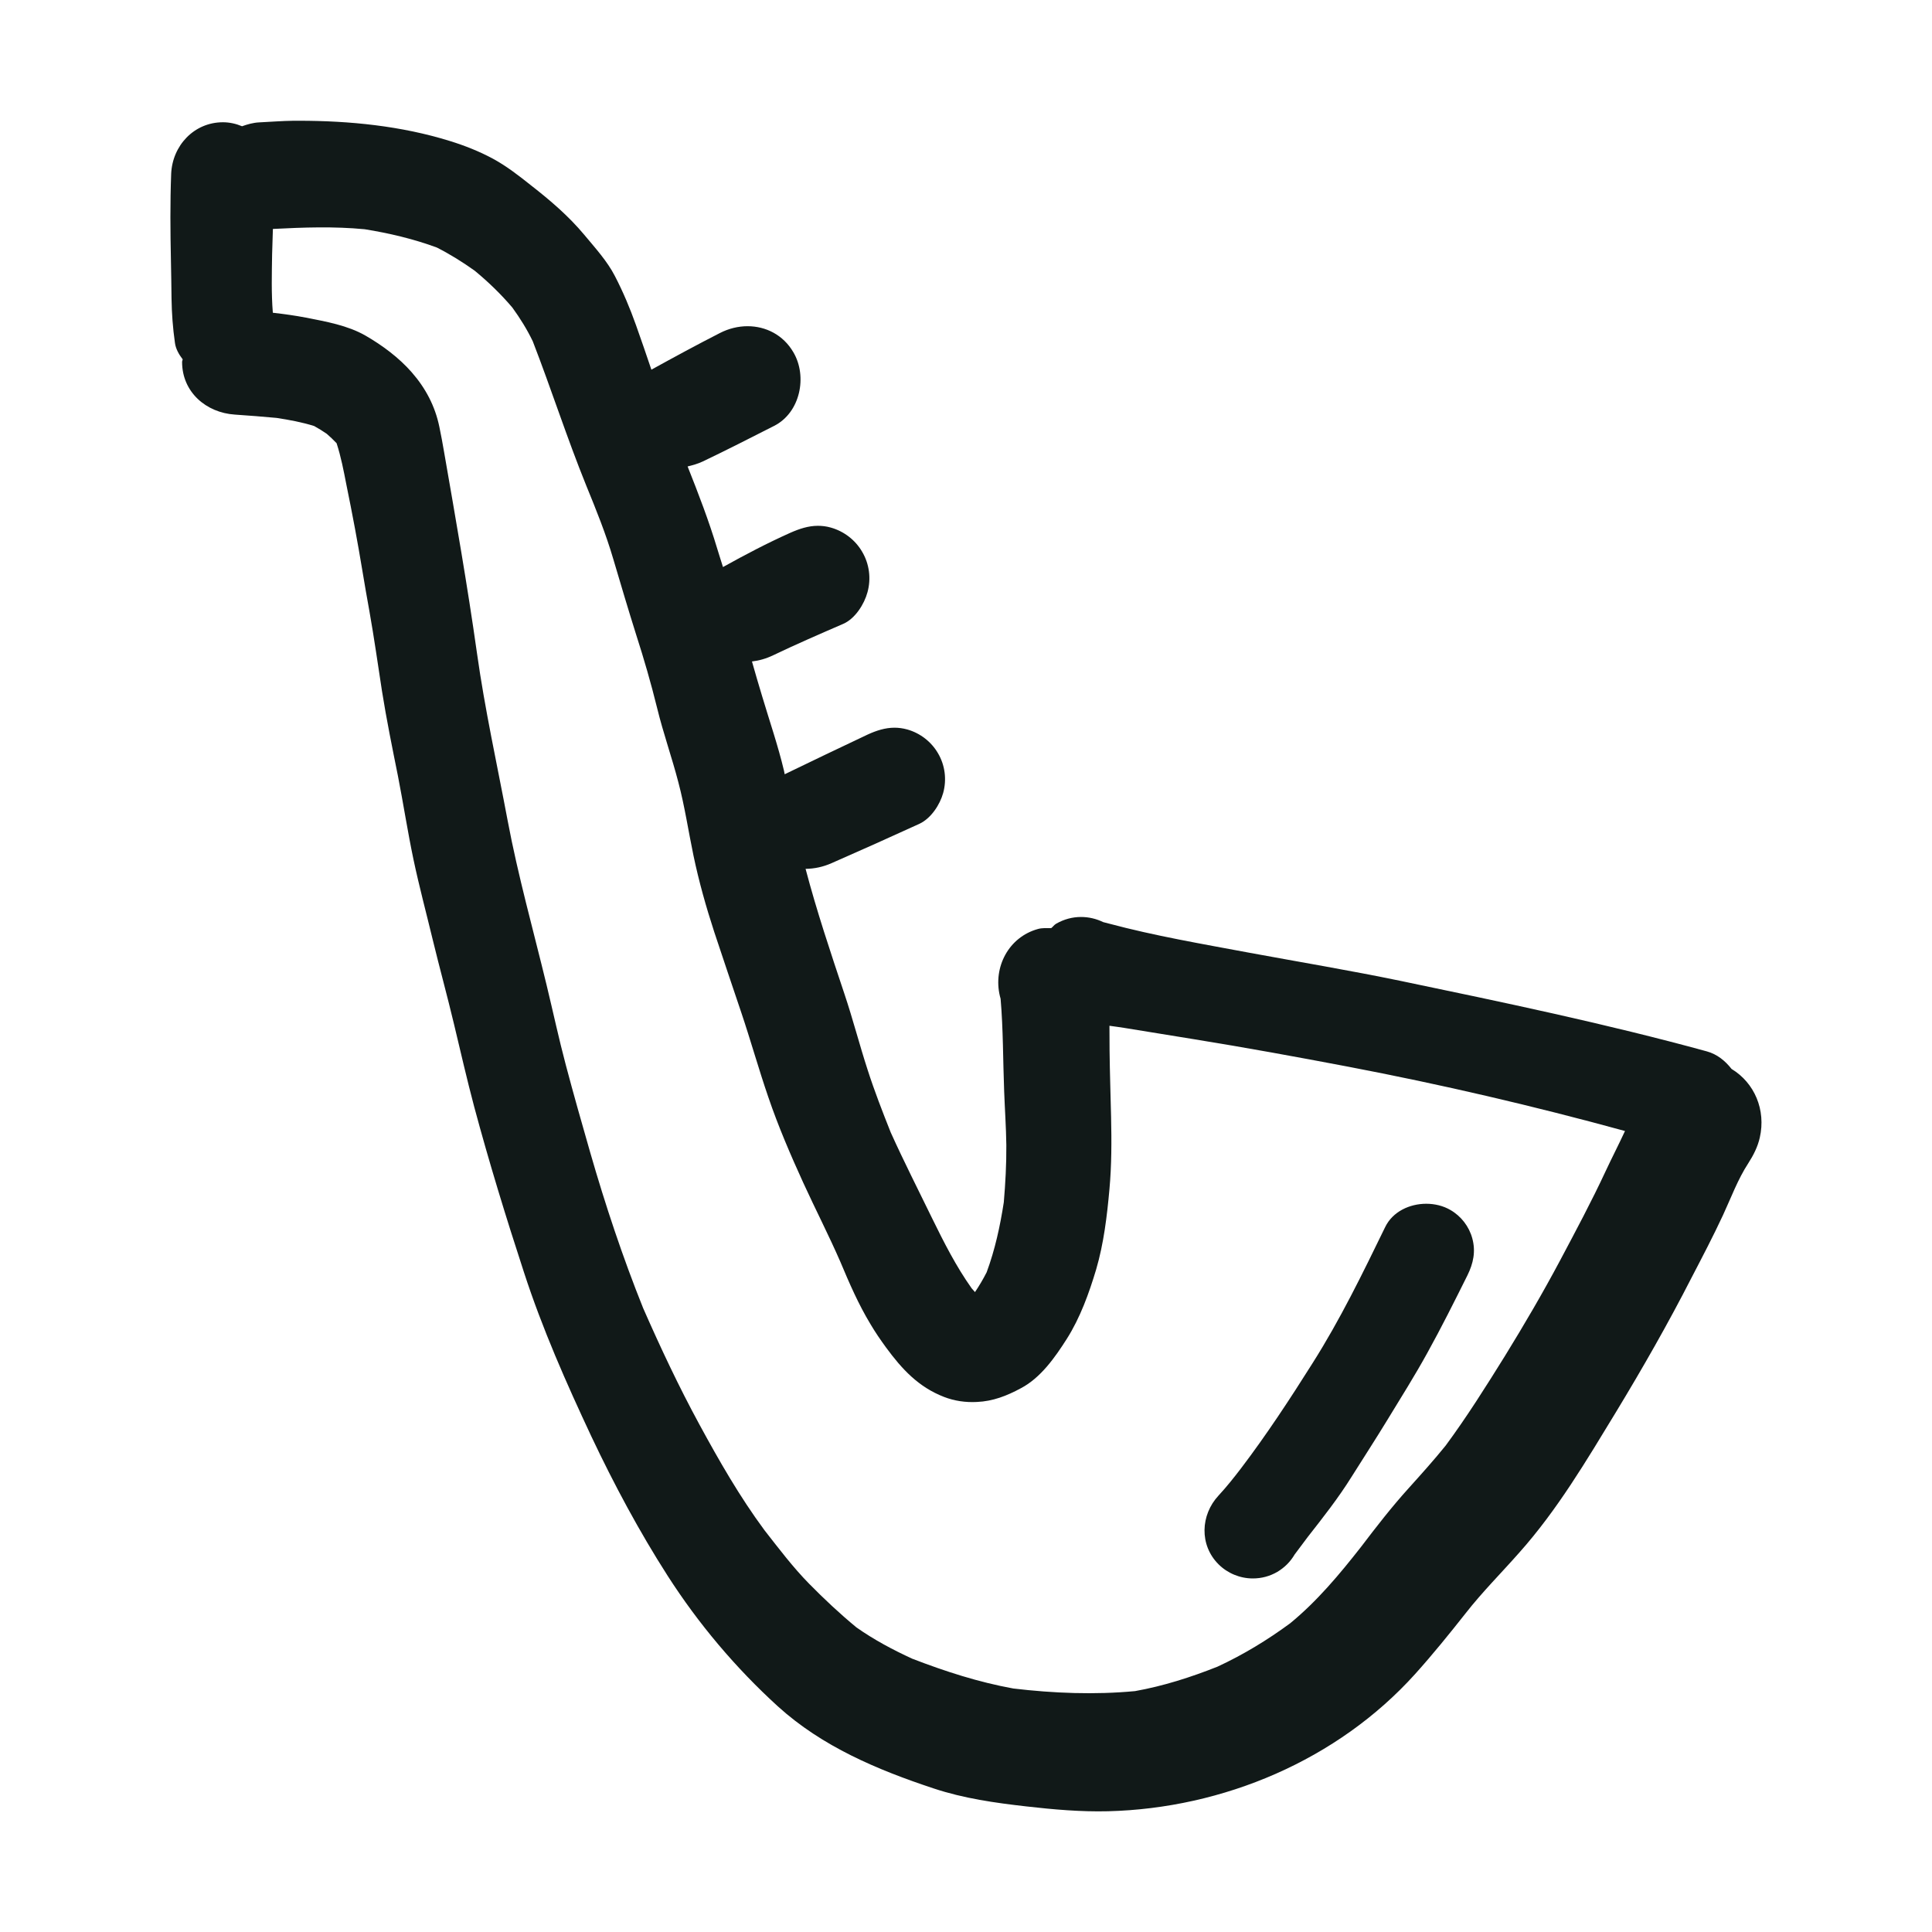
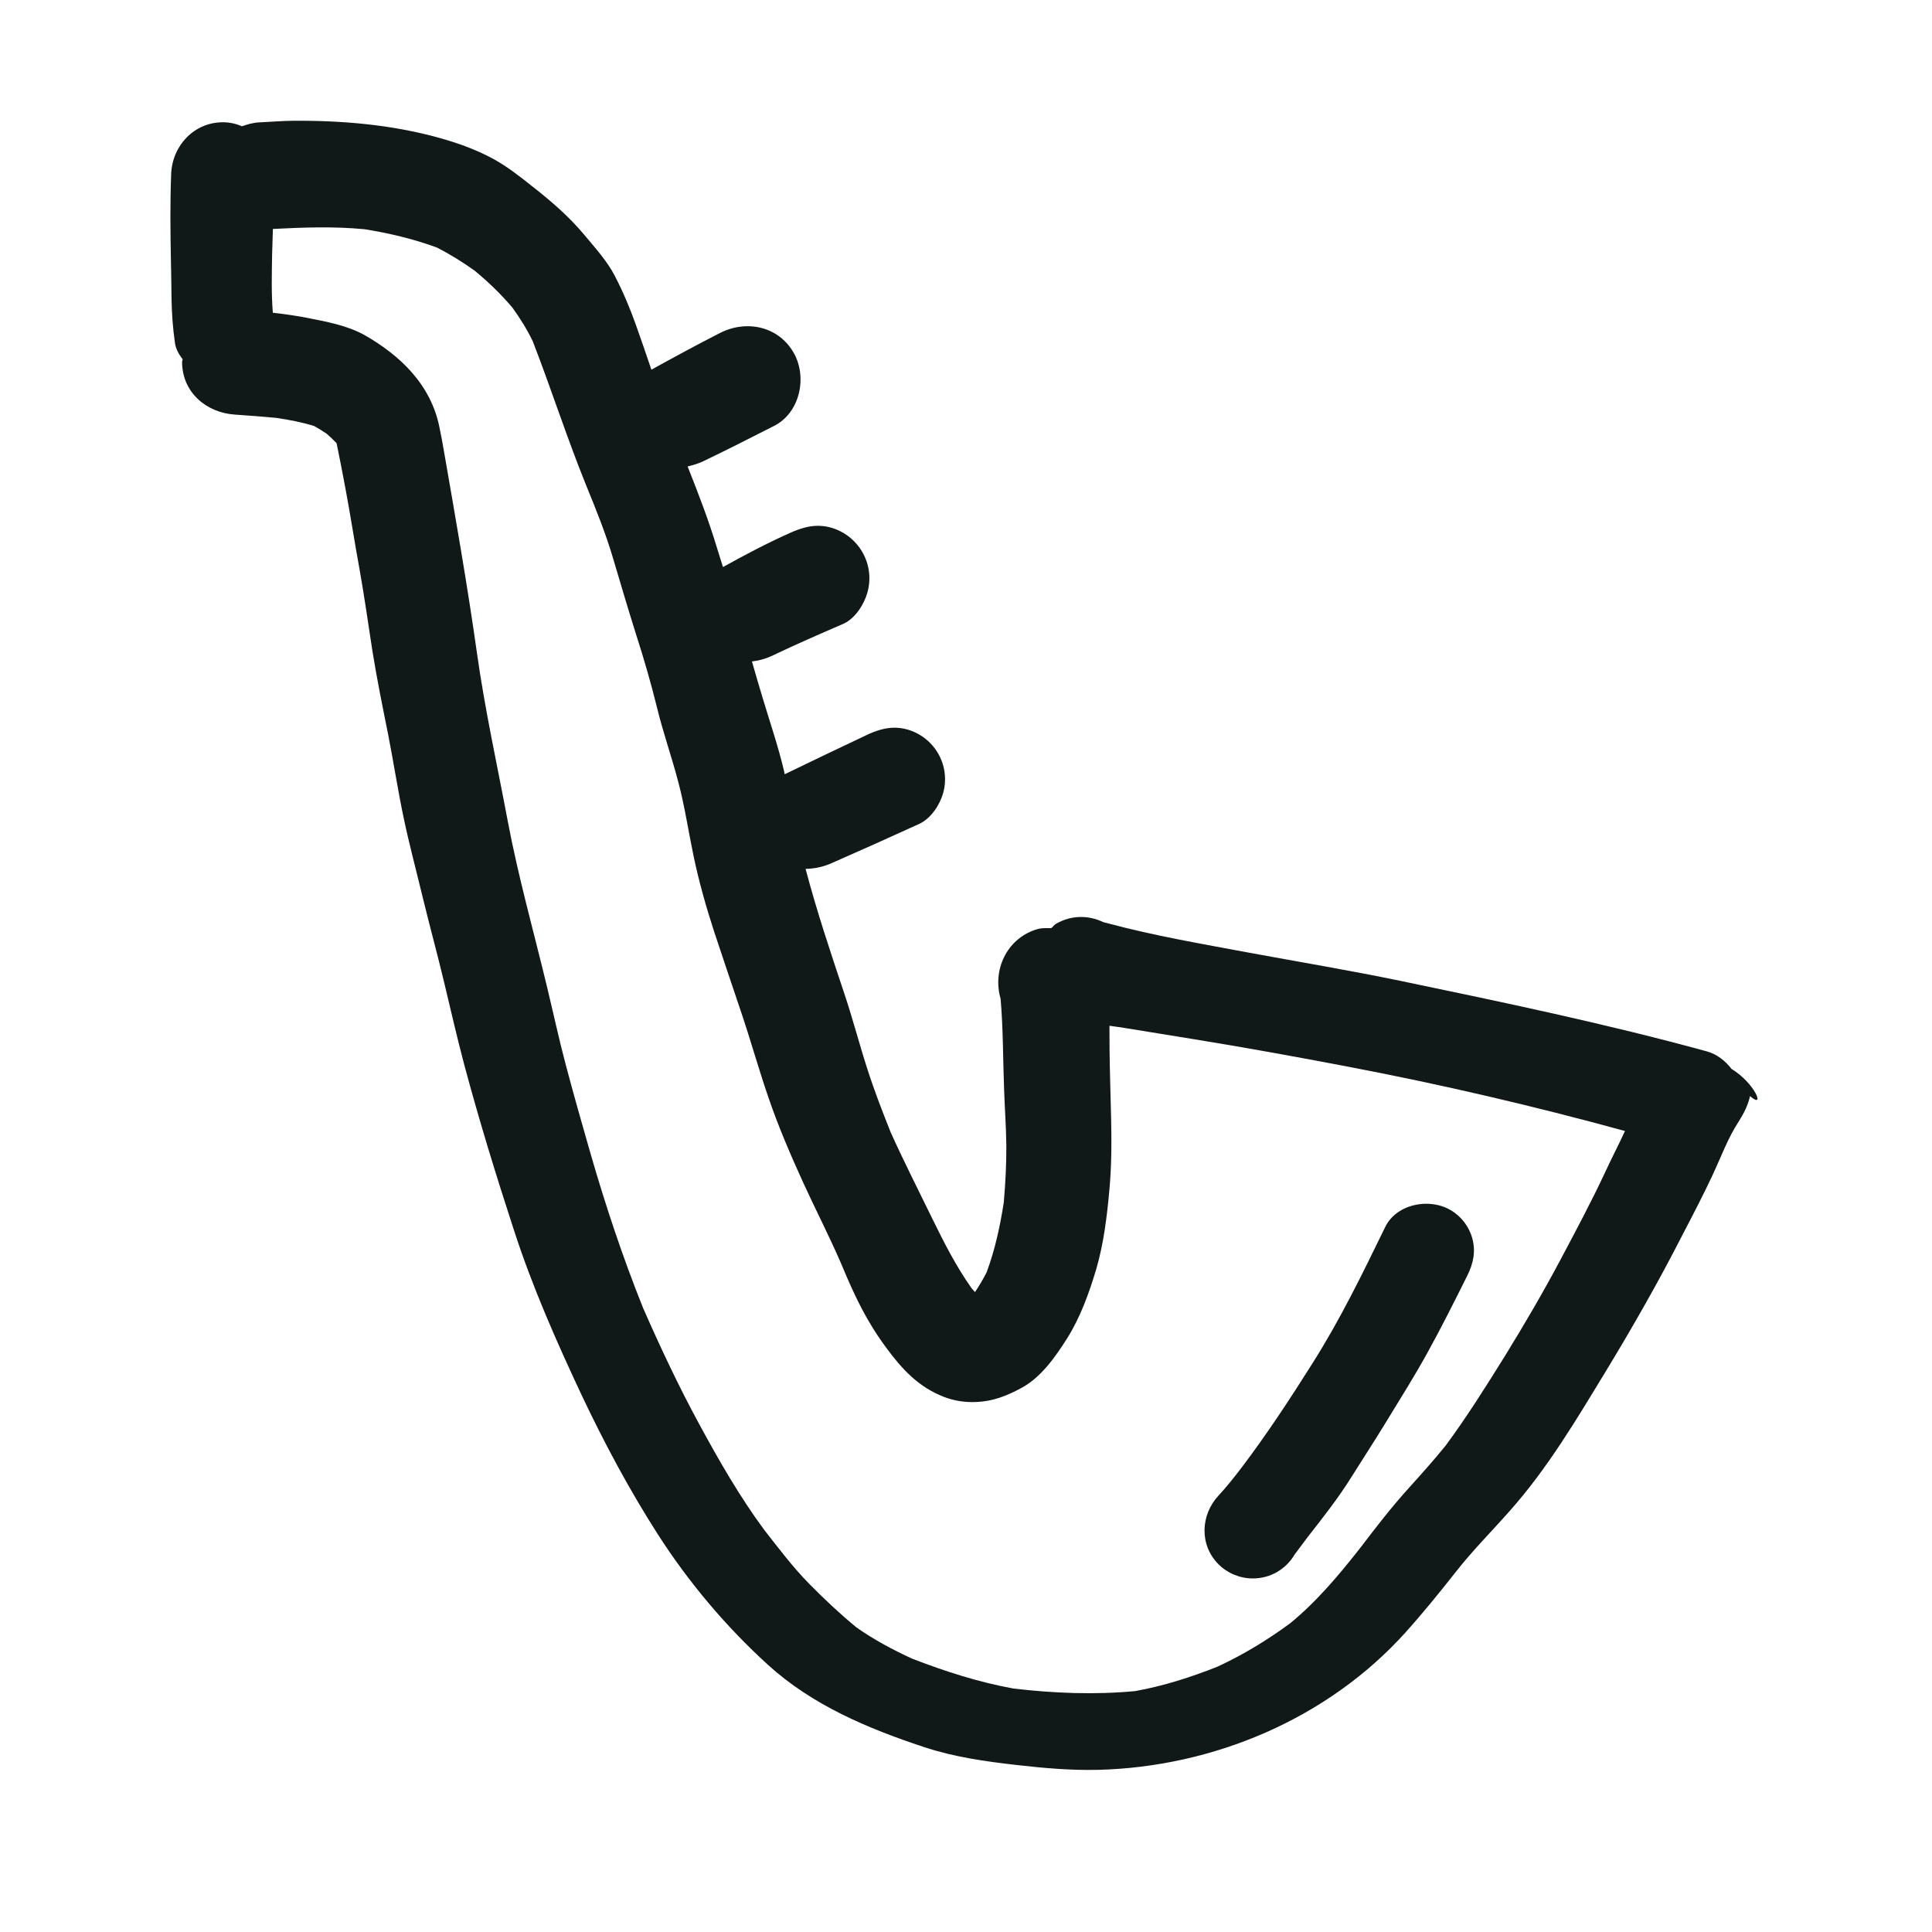
<svg xmlns="http://www.w3.org/2000/svg" version="1.1" id="designs" width="800px" height="800px" viewBox="0 0 32 32" xml:space="preserve">
  <style type="text/css">
	.sketchy_een{fill:#111918;}
</style>
-   <path class="sketchy_een" d="M28.68,17.705c-0.104-0.133-0.238-0.244-0.41-0.291c-1.674-0.459-3.377-0.814-5.075-1.168  c-0.831-0.172-1.669-0.312-2.504-0.466c-0.78-0.146-1.564-0.279-2.33-0.484c-0.03-0.008-0.059-0.016-0.089-0.023  c-0.115-0.056-0.24-0.085-0.367-0.085c-0.14,0-0.281,0.036-0.414,0.113c-0.032,0.019-0.051,0.05-0.08,0.072  c-0.074,0-0.148-0.006-0.219,0.014c-0.486,0.134-0.745,0.632-0.631,1.11c0.004,0.015,0.008,0.03,0.012,0.045  c0.044,0.508,0.039,1.021,0.059,1.532c0.011,0.298,0.032,0.594,0.036,0.893c0.002,0.318-0.015,0.631-0.042,0.947  c-0.061,0.395-0.146,0.786-0.284,1.159c-0.058,0.114-0.122,0.222-0.193,0.328c-0.019-0.021-0.037-0.041-0.055-0.062  c-0.259-0.365-0.459-0.76-0.656-1.162c-0.23-0.473-0.469-0.942-0.685-1.421c-0.136-0.342-0.27-0.686-0.382-1.035  c-0.136-0.418-0.245-0.843-0.384-1.257c-0.229-0.686-0.46-1.374-0.644-2.073c0.146-0.002,0.287-0.031,0.432-0.095  c0.487-0.214,0.971-0.43,1.455-0.652c0.191-0.09,0.338-0.315,0.392-0.51c0.061-0.222,0.031-0.46-0.086-0.658  c-0.111-0.191-0.296-0.334-0.51-0.394c-0.073-0.02-0.142-0.029-0.21-0.029c-0.153,0-0.298,0.046-0.448,0.115  c-0.459,0.216-0.916,0.436-1.371,0.656c-0.004-0.019-0.007-0.037-0.011-0.056c-0.099-0.417-0.239-0.822-0.361-1.231  c-0.059-0.193-0.115-0.387-0.17-0.581c0.119-0.014,0.235-0.047,0.352-0.103c0.382-0.183,0.772-0.352,1.162-0.521  c0.195-0.086,0.346-0.325,0.399-0.522c0.063-0.226,0.031-0.47-0.088-0.671c-0.113-0.195-0.302-0.34-0.52-0.401  c-0.074-0.021-0.144-0.029-0.213-0.029c-0.157,0-0.304,0.048-0.46,0.117c-0.382,0.171-0.747,0.363-1.112,0.566  c-0.031-0.101-0.065-0.202-0.095-0.303c-0.139-0.464-0.313-0.915-0.491-1.363c0.084-0.021,0.168-0.043,0.252-0.083  c0.396-0.189,0.789-0.39,1.181-0.589c0.434-0.22,0.554-0.82,0.319-1.219c-0.168-0.289-0.458-0.432-0.759-0.432  c-0.154,0-0.312,0.038-0.458,0.113c-0.382,0.195-0.758,0.399-1.135,0.607c-0.084-0.247-0.167-0.493-0.255-0.738  c-0.099-0.279-0.214-0.552-0.35-0.814c-0.128-0.249-0.331-0.47-0.506-0.681c-0.26-0.312-0.564-0.571-0.883-0.82  C8.597,2.912,8.39,2.751,8.165,2.629C7.939,2.507,7.696,2.411,7.45,2.335C6.645,2.085,5.79,2,4.949,2C4.921,2,4.893,2,4.866,2  C4.674,2.002,4.483,2.018,4.292,2.027c-0.1,0.005-0.193,0.032-0.283,0.064c-0.1-0.042-0.208-0.066-0.316-0.066  c-0.482,0-0.839,0.39-0.858,0.856C2.817,3.357,2.821,3.833,2.831,4.309c0.004,0.21,0.008,0.422,0.01,0.633  c0.004,0.254,0.021,0.487,0.057,0.74c0.013,0.094,0.063,0.186,0.128,0.27C3.024,5.966,3.016,5.98,3.016,5.995  c0,0.499,0.398,0.841,0.874,0.872C4.12,6.883,4.351,6.9,4.581,6.922c0.211,0.032,0.419,0.071,0.622,0.134  c0.073,0.04,0.142,0.083,0.21,0.13c0.056,0.049,0.11,0.1,0.162,0.155c0.073,0.224,0.117,0.455,0.162,0.686  c0.05,0.243,0.097,0.485,0.143,0.73c0.086,0.455,0.155,0.914,0.239,1.369c0.078,0.439,0.14,0.881,0.208,1.321  c0.075,0.472,0.17,0.937,0.264,1.405c0.09,0.46,0.161,0.925,0.258,1.386c0.094,0.445,0.212,0.885,0.319,1.329  c0.113,0.466,0.241,0.931,0.352,1.397c0.109,0.457,0.214,0.914,0.334,1.367c0.247,0.921,0.528,1.835,0.824,2.741  c0.304,0.935,0.7,1.831,1.116,2.718c0.377,0.797,0.791,1.571,1.265,2.311c0.51,0.795,1.126,1.525,1.823,2.16  c0.734,0.667,1.651,1.053,2.582,1.361c0.499,0.166,1.017,0.239,1.537,0.298c0.447,0.051,0.9,0.091,1.351,0.08  c1.909-0.048,3.802-0.847,5.088-2.274c0.292-0.325,0.568-0.666,0.837-1.007c0.277-0.354,0.593-0.669,0.889-1.005  c0.629-0.706,1.11-1.521,1.6-2.326c0.442-0.729,0.864-1.468,1.252-2.227c0.178-0.342,0.357-0.684,0.52-1.034  c0.134-0.289,0.245-0.593,0.419-0.86c0.084-0.13,0.157-0.273,0.191-0.426C29.251,18.385,29.062,17.936,28.68,17.705z M16.25,21.491  c-0.004,0-0.007,0.001-0.011,0.001l0,0C16.243,21.492,16.246,21.491,16.25,21.491z M26.593,19.401  c-0.233,0.501-0.493,0.986-0.753,1.476c-0.287,0.539-0.593,1.062-0.914,1.583c-0.314,0.505-0.629,1.006-0.981,1.483  c-0.193,0.239-0.399,0.468-0.606,0.698c-0.284,0.313-0.542,0.646-0.798,0.983c-0.355,0.453-0.727,0.898-1.172,1.263  c-0.378,0.278-0.776,0.52-1.203,0.718c-0.44,0.175-0.9,0.322-1.366,0.405c-0.668,0.063-1.349,0.036-2.016-0.043  c-0.577-0.105-1.125-0.282-1.673-0.493c-0.321-0.147-0.638-0.316-0.927-0.52c-0.274-0.226-0.533-0.469-0.783-0.723  c-0.268-0.273-0.502-0.583-0.739-0.886c-0.407-0.55-0.75-1.148-1.077-1.75c-0.34-0.625-0.645-1.274-0.932-1.927  c-0.339-0.844-0.626-1.707-0.878-2.582c-0.138-0.481-0.275-0.961-0.403-1.445c-0.117-0.44-0.212-0.885-0.319-1.327  c-0.22-0.908-0.474-1.812-0.646-2.729C8.234,12.664,8.03,11.746,7.9,10.817C7.743,9.703,7.548,8.593,7.355,7.484  c-0.023-0.14-0.05-0.277-0.078-0.415C7.206,6.725,7.049,6.429,6.82,6.167C6.608,5.924,6.333,5.72,6.054,5.559  c-0.296-0.17-0.656-0.233-0.986-0.298C4.886,5.226,4.703,5.201,4.519,5.18C4.493,4.859,4.502,4.534,4.507,4.214  C4.51,4.072,4.517,3.932,4.52,3.792c0.508-0.026,1.012-0.044,1.521,0.005C6.445,3.862,6.852,3.958,7.236,4.1  c0.22,0.112,0.425,0.24,0.627,0.384c0.226,0.187,0.432,0.385,0.623,0.61c0.129,0.178,0.242,0.359,0.338,0.558  C9.131,6.444,9.39,7.253,9.709,8.04c0.164,0.401,0.327,0.803,0.449,1.22c0.124,0.418,0.247,0.835,0.378,1.25  c0.13,0.403,0.247,0.807,0.348,1.217c0.101,0.415,0.245,0.818,0.352,1.231c0.105,0.397,0.166,0.809,0.25,1.212  c0.09,0.43,0.208,0.849,0.344,1.266c0.147,0.445,0.298,0.889,0.447,1.332c0.157,0.466,0.289,0.94,0.449,1.405  c0.164,0.482,0.369,0.958,0.579,1.418c0.201,0.439,0.422,0.868,0.615,1.311c0.147,0.351,0.299,0.701,0.496,1.027  c0.08,0.136,0.168,0.264,0.26,0.39c0.262,0.357,0.537,0.655,0.959,0.818c0.172,0.067,0.359,0.094,0.545,0.084  c0.266-0.011,0.499-0.103,0.73-0.228c0.327-0.172,0.564-0.51,0.759-0.816c0.222-0.35,0.369-0.757,0.487-1.152  c0.126-0.43,0.18-0.885,0.22-1.329c0.036-0.396,0.036-0.799,0.027-1.197c-0.008-0.365-0.021-0.73-0.025-1.095  c-0.001-0.136-0.002-0.275-0.002-0.414c0.085,0.012,0.171,0.023,0.25,0.036c0.388,0.063,0.776,0.126,1.164,0.189  c0.847,0.137,1.69,0.291,2.531,0.451c1.547,0.295,3.077,0.651,4.594,1.067C26.811,18.958,26.698,19.176,26.593,19.401z   M24.386,20.512c0.059,0.216,0.017,0.413-0.08,0.61c-0.214,0.43-0.43,0.862-0.663,1.283c-0.208,0.378-0.438,0.743-0.663,1.112  c-0.193,0.317-0.396,0.629-0.594,0.944c-0.218,0.35-0.471,0.671-0.724,0.994c-0.073,0.096-0.145,0.193-0.218,0.291  c-0.071,0.121-0.166,0.216-0.287,0.289c-0.126,0.073-0.262,0.109-0.407,0.109c-0.212,0-0.419-0.086-0.568-0.235  c-0.319-0.319-0.298-0.816,0-1.137c0.134-0.145,0.256-0.298,0.375-0.454c0.426-0.561,0.809-1.146,1.184-1.741  c0.457-0.721,0.828-1.485,1.202-2.253c0.124-0.256,0.404-0.386,0.68-0.386c0.141,0,0.282,0.034,0.4,0.103  C24.201,20.143,24.333,20.315,24.386,20.512z" />
+   <path class="sketchy_een" d="M28.68,17.705c-0.104-0.133-0.238-0.244-0.41-0.291c-1.674-0.459-3.377-0.814-5.075-1.168  c-0.831-0.172-1.669-0.312-2.504-0.466c-0.78-0.146-1.564-0.279-2.33-0.484c-0.03-0.008-0.059-0.016-0.089-0.023  c-0.115-0.056-0.24-0.085-0.367-0.085c-0.14,0-0.281,0.036-0.414,0.113c-0.032,0.019-0.051,0.05-0.08,0.072  c-0.074,0-0.148-0.006-0.219,0.014c-0.486,0.134-0.745,0.632-0.631,1.11c0.004,0.015,0.008,0.03,0.012,0.045  c0.044,0.508,0.039,1.021,0.059,1.532c0.011,0.298,0.032,0.594,0.036,0.893c0.002,0.318-0.015,0.631-0.042,0.947  c-0.061,0.395-0.146,0.786-0.284,1.159c-0.058,0.114-0.122,0.222-0.193,0.328c-0.019-0.021-0.037-0.041-0.055-0.062  c-0.259-0.365-0.459-0.76-0.656-1.162c-0.23-0.473-0.469-0.942-0.685-1.421c-0.136-0.342-0.27-0.686-0.382-1.035  c-0.136-0.418-0.245-0.843-0.384-1.257c-0.229-0.686-0.46-1.374-0.644-2.073c0.146-0.002,0.287-0.031,0.432-0.095  c0.487-0.214,0.971-0.43,1.455-0.652c0.191-0.09,0.338-0.315,0.392-0.51c0.061-0.222,0.031-0.46-0.086-0.658  c-0.111-0.191-0.296-0.334-0.51-0.394c-0.073-0.02-0.142-0.029-0.21-0.029c-0.153,0-0.298,0.046-0.448,0.115  c-0.459,0.216-0.916,0.436-1.371,0.656c-0.004-0.019-0.007-0.037-0.011-0.056c-0.099-0.417-0.239-0.822-0.361-1.231  c-0.059-0.193-0.115-0.387-0.17-0.581c0.119-0.014,0.235-0.047,0.352-0.103c0.382-0.183,0.772-0.352,1.162-0.521  c0.195-0.086,0.346-0.325,0.399-0.522c0.063-0.226,0.031-0.47-0.088-0.671c-0.113-0.195-0.302-0.34-0.52-0.401  c-0.074-0.021-0.144-0.029-0.213-0.029c-0.157,0-0.304,0.048-0.46,0.117c-0.382,0.171-0.747,0.363-1.112,0.566  c-0.031-0.101-0.065-0.202-0.095-0.303c-0.139-0.464-0.313-0.915-0.491-1.363c0.084-0.021,0.168-0.043,0.252-0.083  c0.396-0.189,0.789-0.39,1.181-0.589c0.434-0.22,0.554-0.82,0.319-1.219c-0.168-0.289-0.458-0.432-0.759-0.432  c-0.154,0-0.312,0.038-0.458,0.113c-0.382,0.195-0.758,0.399-1.135,0.607c-0.084-0.247-0.167-0.493-0.255-0.738  c-0.099-0.279-0.214-0.552-0.35-0.814c-0.128-0.249-0.331-0.47-0.506-0.681c-0.26-0.312-0.564-0.571-0.883-0.82  C8.597,2.912,8.39,2.751,8.165,2.629C7.939,2.507,7.696,2.411,7.45,2.335C6.645,2.085,5.79,2,4.949,2C4.921,2,4.893,2,4.866,2  C4.674,2.002,4.483,2.018,4.292,2.027c-0.1,0.005-0.193,0.032-0.283,0.064c-0.1-0.042-0.208-0.066-0.316-0.066  c-0.482,0-0.839,0.39-0.858,0.856C2.817,3.357,2.821,3.833,2.831,4.309c0.004,0.21,0.008,0.422,0.01,0.633  c0.004,0.254,0.021,0.487,0.057,0.74c0.013,0.094,0.063,0.186,0.128,0.27C3.024,5.966,3.016,5.98,3.016,5.995  c0,0.499,0.398,0.841,0.874,0.872C4.12,6.883,4.351,6.9,4.581,6.922c0.211,0.032,0.419,0.071,0.622,0.134  c0.073,0.04,0.142,0.083,0.21,0.13c0.056,0.049,0.11,0.1,0.162,0.155c0.05,0.243,0.097,0.485,0.143,0.73c0.086,0.455,0.155,0.914,0.239,1.369c0.078,0.439,0.14,0.881,0.208,1.321  c0.075,0.472,0.17,0.937,0.264,1.405c0.09,0.46,0.161,0.925,0.258,1.386c0.094,0.445,0.212,0.885,0.319,1.329  c0.113,0.466,0.241,0.931,0.352,1.397c0.109,0.457,0.214,0.914,0.334,1.367c0.247,0.921,0.528,1.835,0.824,2.741  c0.304,0.935,0.7,1.831,1.116,2.718c0.377,0.797,0.791,1.571,1.265,2.311c0.51,0.795,1.126,1.525,1.823,2.16  c0.734,0.667,1.651,1.053,2.582,1.361c0.499,0.166,1.017,0.239,1.537,0.298c0.447,0.051,0.9,0.091,1.351,0.08  c1.909-0.048,3.802-0.847,5.088-2.274c0.292-0.325,0.568-0.666,0.837-1.007c0.277-0.354,0.593-0.669,0.889-1.005  c0.629-0.706,1.11-1.521,1.6-2.326c0.442-0.729,0.864-1.468,1.252-2.227c0.178-0.342,0.357-0.684,0.52-1.034  c0.134-0.289,0.245-0.593,0.419-0.86c0.084-0.13,0.157-0.273,0.191-0.426C29.251,18.385,29.062,17.936,28.68,17.705z M16.25,21.491  c-0.004,0-0.007,0.001-0.011,0.001l0,0C16.243,21.492,16.246,21.491,16.25,21.491z M26.593,19.401  c-0.233,0.501-0.493,0.986-0.753,1.476c-0.287,0.539-0.593,1.062-0.914,1.583c-0.314,0.505-0.629,1.006-0.981,1.483  c-0.193,0.239-0.399,0.468-0.606,0.698c-0.284,0.313-0.542,0.646-0.798,0.983c-0.355,0.453-0.727,0.898-1.172,1.263  c-0.378,0.278-0.776,0.52-1.203,0.718c-0.44,0.175-0.9,0.322-1.366,0.405c-0.668,0.063-1.349,0.036-2.016-0.043  c-0.577-0.105-1.125-0.282-1.673-0.493c-0.321-0.147-0.638-0.316-0.927-0.52c-0.274-0.226-0.533-0.469-0.783-0.723  c-0.268-0.273-0.502-0.583-0.739-0.886c-0.407-0.55-0.75-1.148-1.077-1.75c-0.34-0.625-0.645-1.274-0.932-1.927  c-0.339-0.844-0.626-1.707-0.878-2.582c-0.138-0.481-0.275-0.961-0.403-1.445c-0.117-0.44-0.212-0.885-0.319-1.327  c-0.22-0.908-0.474-1.812-0.646-2.729C8.234,12.664,8.03,11.746,7.9,10.817C7.743,9.703,7.548,8.593,7.355,7.484  c-0.023-0.14-0.05-0.277-0.078-0.415C7.206,6.725,7.049,6.429,6.82,6.167C6.608,5.924,6.333,5.72,6.054,5.559  c-0.296-0.17-0.656-0.233-0.986-0.298C4.886,5.226,4.703,5.201,4.519,5.18C4.493,4.859,4.502,4.534,4.507,4.214  C4.51,4.072,4.517,3.932,4.52,3.792c0.508-0.026,1.012-0.044,1.521,0.005C6.445,3.862,6.852,3.958,7.236,4.1  c0.22,0.112,0.425,0.24,0.627,0.384c0.226,0.187,0.432,0.385,0.623,0.61c0.129,0.178,0.242,0.359,0.338,0.558  C9.131,6.444,9.39,7.253,9.709,8.04c0.164,0.401,0.327,0.803,0.449,1.22c0.124,0.418,0.247,0.835,0.378,1.25  c0.13,0.403,0.247,0.807,0.348,1.217c0.101,0.415,0.245,0.818,0.352,1.231c0.105,0.397,0.166,0.809,0.25,1.212  c0.09,0.43,0.208,0.849,0.344,1.266c0.147,0.445,0.298,0.889,0.447,1.332c0.157,0.466,0.289,0.94,0.449,1.405  c0.164,0.482,0.369,0.958,0.579,1.418c0.201,0.439,0.422,0.868,0.615,1.311c0.147,0.351,0.299,0.701,0.496,1.027  c0.08,0.136,0.168,0.264,0.26,0.39c0.262,0.357,0.537,0.655,0.959,0.818c0.172,0.067,0.359,0.094,0.545,0.084  c0.266-0.011,0.499-0.103,0.73-0.228c0.327-0.172,0.564-0.51,0.759-0.816c0.222-0.35,0.369-0.757,0.487-1.152  c0.126-0.43,0.18-0.885,0.22-1.329c0.036-0.396,0.036-0.799,0.027-1.197c-0.008-0.365-0.021-0.73-0.025-1.095  c-0.001-0.136-0.002-0.275-0.002-0.414c0.085,0.012,0.171,0.023,0.25,0.036c0.388,0.063,0.776,0.126,1.164,0.189  c0.847,0.137,1.69,0.291,2.531,0.451c1.547,0.295,3.077,0.651,4.594,1.067C26.811,18.958,26.698,19.176,26.593,19.401z   M24.386,20.512c0.059,0.216,0.017,0.413-0.08,0.61c-0.214,0.43-0.43,0.862-0.663,1.283c-0.208,0.378-0.438,0.743-0.663,1.112  c-0.193,0.317-0.396,0.629-0.594,0.944c-0.218,0.35-0.471,0.671-0.724,0.994c-0.073,0.096-0.145,0.193-0.218,0.291  c-0.071,0.121-0.166,0.216-0.287,0.289c-0.126,0.073-0.262,0.109-0.407,0.109c-0.212,0-0.419-0.086-0.568-0.235  c-0.319-0.319-0.298-0.816,0-1.137c0.134-0.145,0.256-0.298,0.375-0.454c0.426-0.561,0.809-1.146,1.184-1.741  c0.457-0.721,0.828-1.485,1.202-2.253c0.124-0.256,0.404-0.386,0.68-0.386c0.141,0,0.282,0.034,0.4,0.103  C24.201,20.143,24.333,20.315,24.386,20.512z" />
</svg>